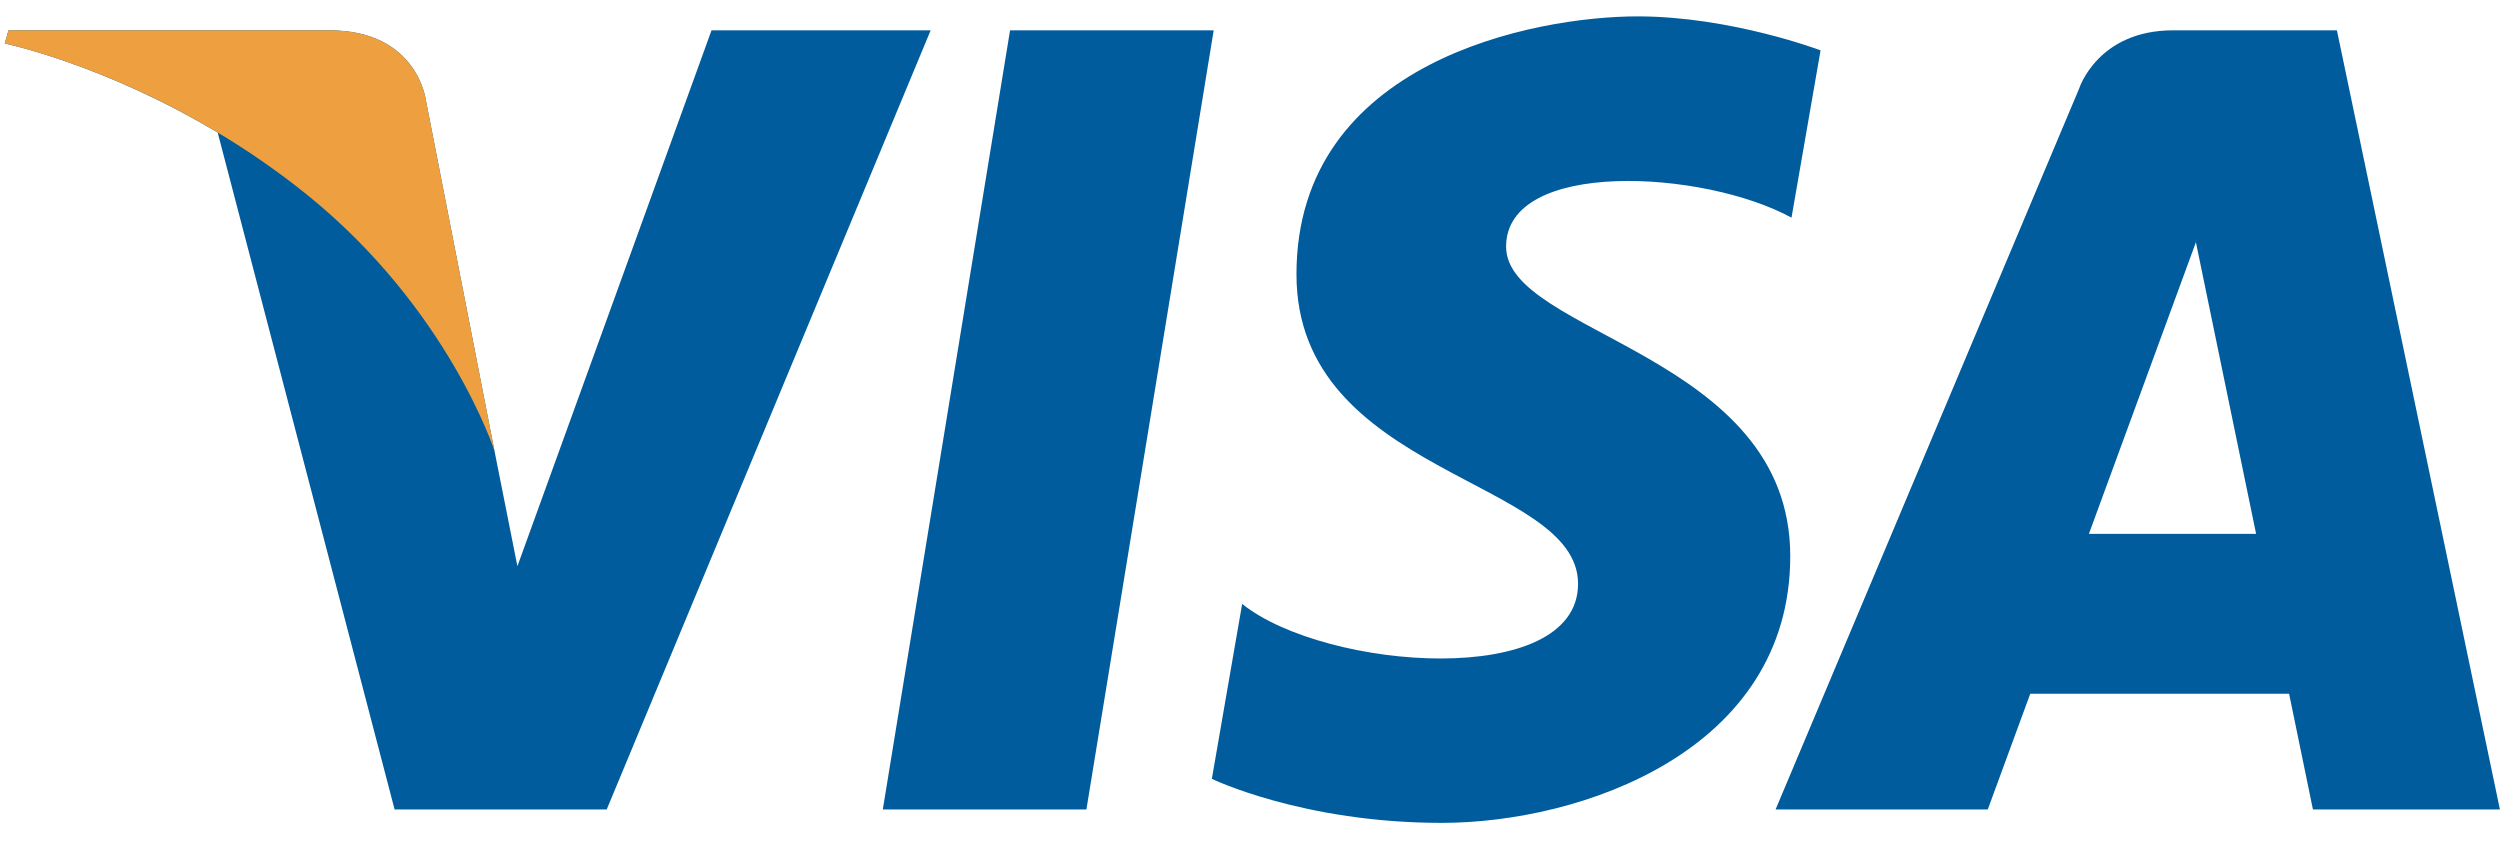
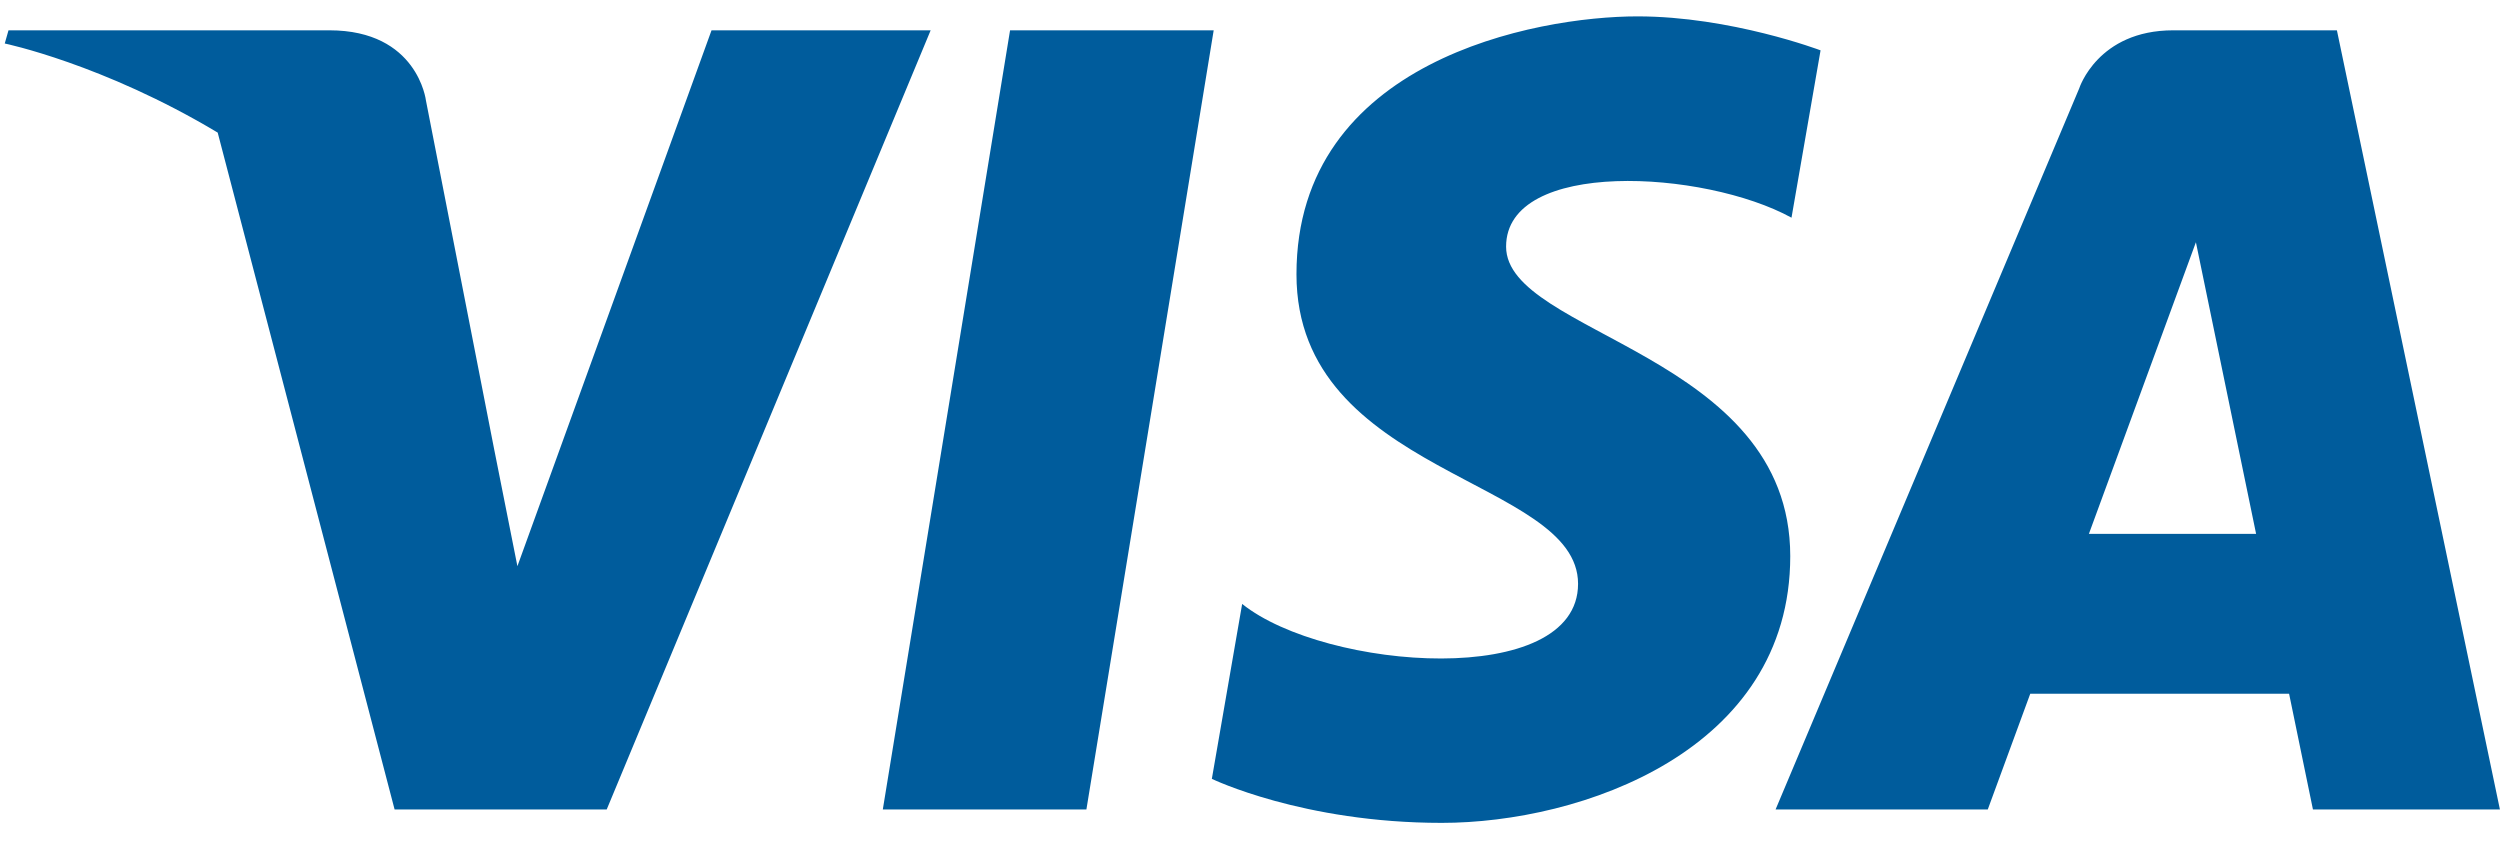
<svg xmlns="http://www.w3.org/2000/svg" width="80" height="27" viewBox="0 0 80 27">
  <g fill="none" fill-rule="evenodd">
    <polyline fill="#005C9C" points="34.765 25.902 28.25 25.902 32.322 .97 38.838 .97 34.765 25.902" />
    <path fill="#005C9C" d="M22.769.97L16.557 18.118 15.823 14.425 15.823 14.427 13.63 3.216C13.63 3.216 13.366.97 10.54.97L.272.97.152 1.392C.152 1.392 3.293 2.043 6.966 4.243L12.627 25.902 19.415 25.902 29.781.97 22.769.97M66.845 17.083L70.269 7.752 72.195 17.083 66.845 17.083zM74.014 25.902L79.997 25.902 74.781.97 69.543.97C67.124.97 66.535 2.828 66.535 2.828L56.819 25.902 63.609 25.902 64.968 22.2 73.251 22.2 74.014 25.902 74.014 25.902zM57.328 6.966L58.258 1.611C58.258 1.611 55.388.524 52.398.524 49.164.524 41.487 1.933 41.487 8.778 41.487 15.22 50.498 15.3 50.498 18.682 50.498 22.063 42.416 21.459 39.749 19.326L38.779 24.923C38.779 24.923 41.688 26.332 46.134 26.332 50.58 26.332 57.288 24.037 57.288 17.796 57.288 11.314 48.195 10.71 48.195 7.892 48.195 5.073 54.54 5.435 57.328 6.966" />
-     <path fill="#EE9F3F" d="M15.823,14.427 L13.63,3.216 C13.63,3.216 13.366,0.97 10.54,0.97 L0.272,0.97 L0.152,1.392 C0.152,1.392 5.087,2.412 9.822,6.229 C14.347,9.878 15.823,14.427 15.823,14.427" />
  </g>
</svg>